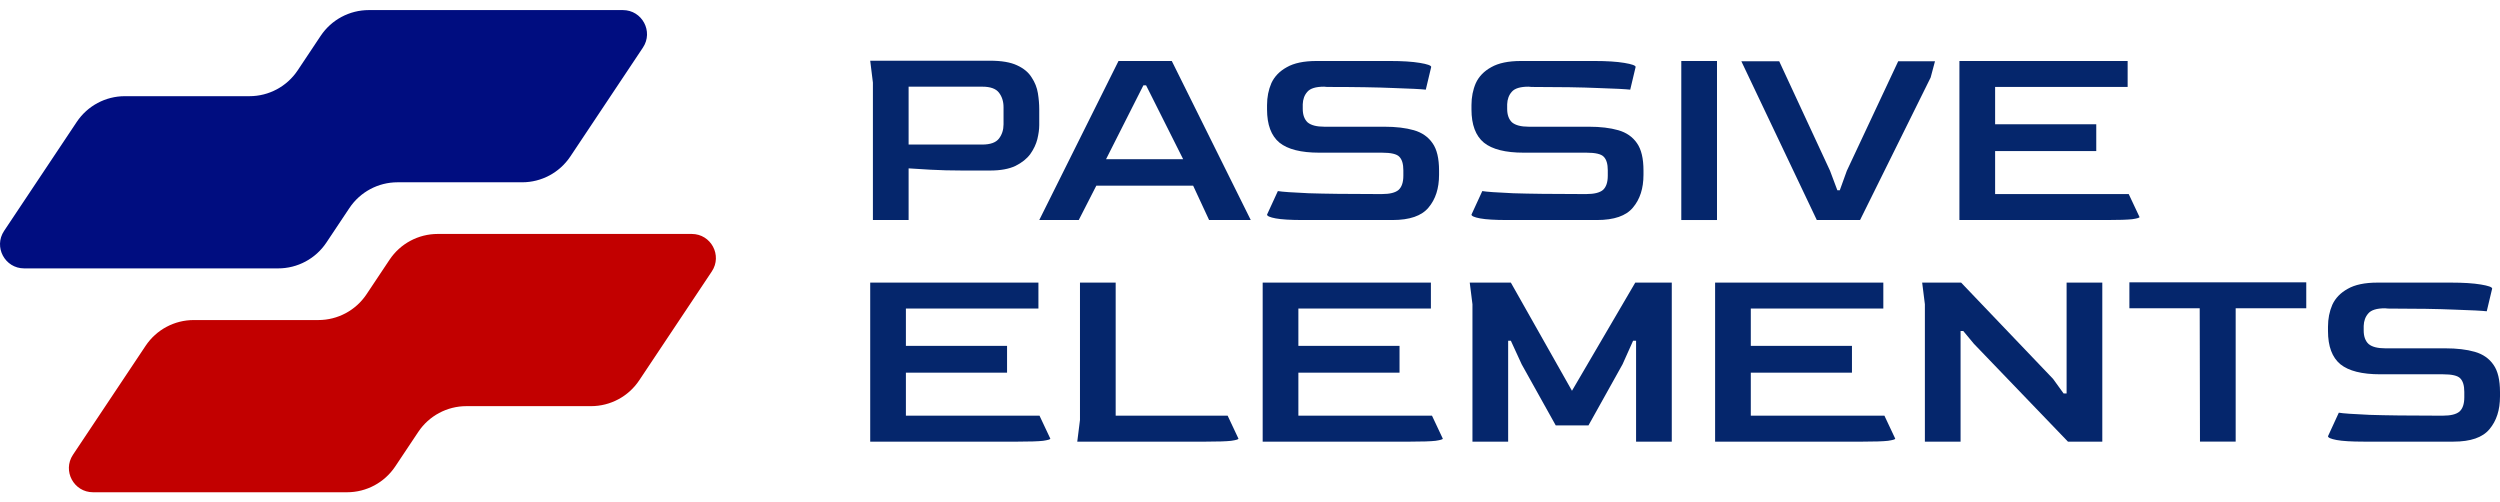
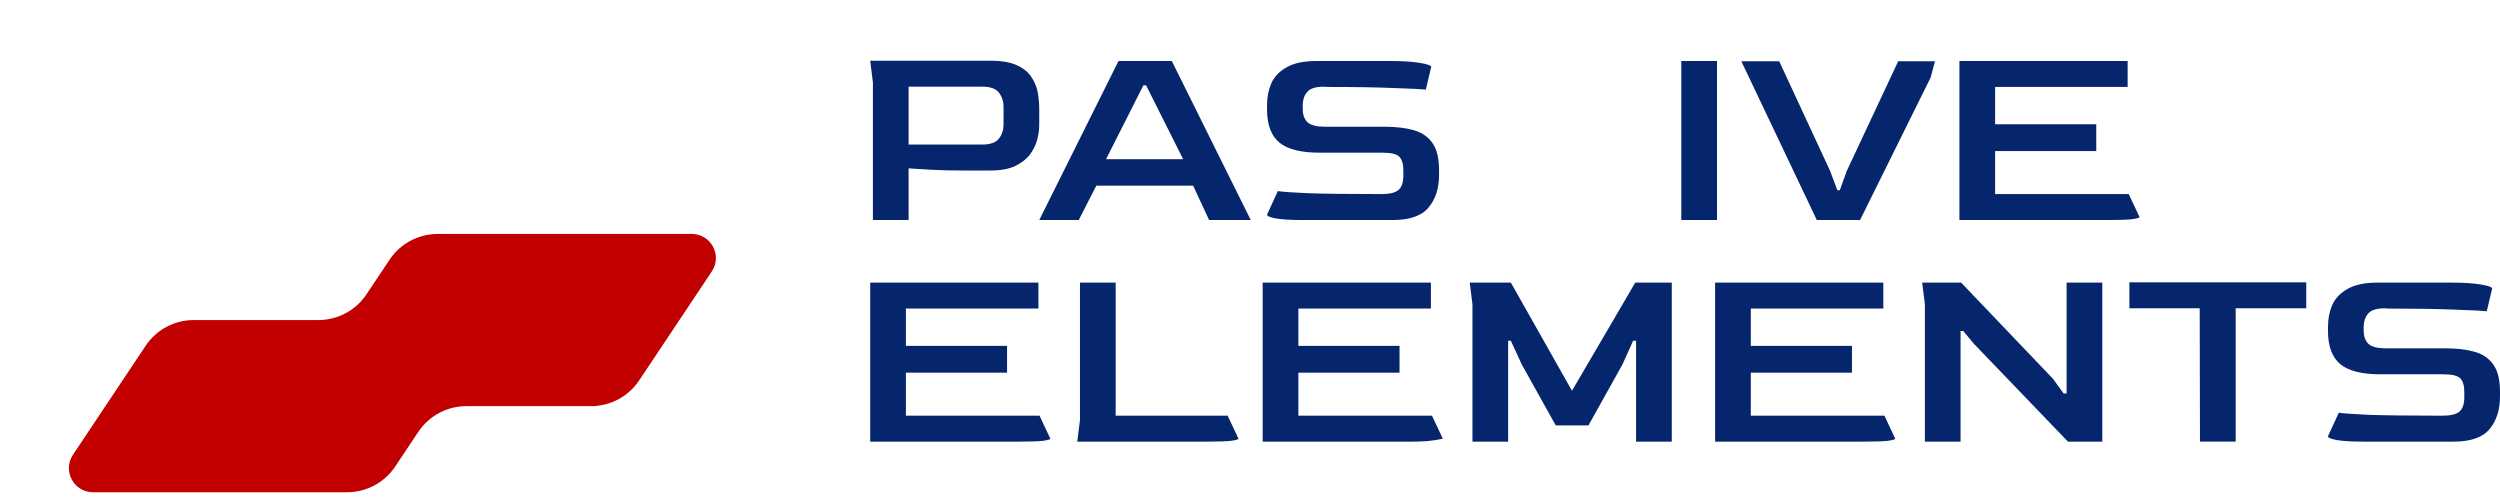
<svg xmlns="http://www.w3.org/2000/svg" width="214" height="43" viewBox="0 0 214 43" fill="none">
-   <path fill-rule="evenodd" clip-rule="evenodd" d="M10.689 8.233C9.033 8.233 7.487 9.061 6.568 10.439L0.35 19.766C-0.564 21.137 0.419 22.974 2.067 22.974H23.814C25.47 22.974 27.016 22.147 27.935 20.769L29.908 17.81C30.826 16.432 32.373 15.604 34.029 15.604H44.697C46.353 15.604 47.899 14.776 48.818 13.399L55.035 4.072C55.95 2.7 54.967 0.863 53.318 0.863H31.571C29.915 0.863 28.369 1.691 27.45 3.069L25.478 6.028C24.559 7.406 23.013 8.233 21.357 8.233H10.689Z" fill="#000D80" />
  <path fill-rule="evenodd" clip-rule="evenodd" d="M16.585 27.396C14.929 27.396 13.383 28.224 12.464 29.602L6.246 38.928C5.332 40.3 6.315 42.137 7.963 42.137H29.71C31.366 42.137 32.912 41.309 33.831 39.931L35.804 36.972C36.722 35.594 38.269 34.766 39.925 34.766H50.593C52.249 34.766 53.795 33.939 54.714 32.561L60.932 23.234C61.846 21.863 60.863 20.026 59.215 20.026H37.468C35.812 20.026 34.266 20.853 33.347 22.231L31.374 25.191C30.456 26.569 28.909 27.396 27.253 27.396H16.585Z" fill="#C20000" />
  <path d="M167.726 18.834V5.221H182.126V7.443H170.782V10.638H179.44V12.93H170.782V16.611H182.218L183.144 18.579C183.144 18.641 182.936 18.702 182.519 18.764C182.103 18.81 181.385 18.834 180.366 18.834H167.726Z" fill="#05266C" />
  <path d="M155.518 18.833L149.059 5.244H152.3L156.652 14.62L157.277 16.287H157.486L158.088 14.62L162.486 5.244H165.635L165.264 6.633L159.222 18.833H155.518Z" fill="#05266C" />
  <path d="M143.919 18.834V5.221H146.975V18.834H143.919Z" fill="#05266C" />
-   <path d="M129.014 18.834C127.964 18.834 127.192 18.787 126.698 18.695C126.205 18.602 125.958 18.494 125.958 18.37L126.884 16.356C127.239 16.418 128.118 16.48 129.523 16.542C130.943 16.588 132.887 16.611 135.357 16.611H135.797C136.46 16.611 136.931 16.495 137.209 16.264C137.487 16.017 137.626 15.608 137.626 15.037V14.574C137.626 14.034 137.51 13.648 137.278 13.416C137.062 13.185 136.568 13.069 135.797 13.069H130.426C128.867 13.069 127.733 12.783 127.023 12.212C126.313 11.626 125.958 10.677 125.958 9.365V8.994C125.958 8.315 126.081 7.69 126.328 7.119C126.59 6.548 127.03 6.093 127.648 5.753C128.265 5.398 129.114 5.221 130.194 5.221H136.491C137.541 5.221 138.39 5.275 139.038 5.383C139.686 5.491 140.01 5.607 140.01 5.73L139.547 7.675C139.146 7.629 138.235 7.582 136.815 7.536C135.395 7.474 133.489 7.443 131.097 7.443L130.842 7.42C130.133 7.42 129.654 7.567 129.407 7.86C129.16 8.138 129.029 8.493 129.014 8.925V9.319C129.014 9.828 129.152 10.214 129.43 10.476C129.724 10.723 130.202 10.847 130.866 10.847H136.005C136.993 10.847 137.834 10.947 138.529 11.147C139.223 11.348 139.756 11.719 140.126 12.259C140.496 12.783 140.682 13.563 140.682 14.597V14.967C140.682 16.125 140.381 17.059 139.779 17.769C139.192 18.479 138.166 18.834 136.7 18.834H129.014Z" fill="#05266C" />
  <path d="M111.515 18.834C110.465 18.834 109.694 18.787 109.2 18.695C108.706 18.602 108.459 18.494 108.459 18.37L109.385 16.356C109.74 16.418 110.62 16.48 112.024 16.542C113.444 16.588 115.389 16.611 117.858 16.611H118.298C118.962 16.611 119.432 16.495 119.71 16.264C119.988 16.017 120.127 15.608 120.127 15.037V14.574C120.127 14.034 120.011 13.648 119.78 13.416C119.564 13.185 119.07 13.069 118.298 13.069H112.927C111.368 13.069 110.234 12.783 109.524 12.212C108.814 11.626 108.459 10.677 108.459 9.365V8.994C108.459 8.315 108.582 7.69 108.829 7.119C109.092 6.548 109.532 6.093 110.149 5.753C110.766 5.398 111.615 5.221 112.695 5.221H118.993C120.042 5.221 120.891 5.275 121.539 5.383C122.187 5.491 122.511 5.607 122.511 5.73L122.048 7.675C121.647 7.629 120.737 7.582 119.317 7.536C117.897 7.474 115.991 7.443 113.598 7.443L113.344 7.42C112.634 7.42 112.155 7.567 111.908 7.86C111.661 8.138 111.53 8.493 111.515 8.925V9.319C111.515 9.828 111.654 10.214 111.932 10.476C112.225 10.723 112.703 10.847 113.367 10.847H118.506C119.494 10.847 120.335 10.947 121.03 11.147C121.724 11.348 122.257 11.719 122.627 12.259C122.998 12.783 123.183 13.563 123.183 14.597V14.967C123.183 16.125 122.882 17.059 122.28 17.769C121.693 18.479 120.667 18.834 119.201 18.834H111.515Z" fill="#05266C" />
  <path d="M88.961 18.834L95.744 5.221H100.305L107.065 18.834H103.499L102.133 15.893H93.845L92.341 18.834H88.961ZM94.679 13.625H101.277L98.105 7.304H97.874L94.679 13.625Z" fill="#05266C" />
  <path d="M74.721 18.833V7.073L74.49 5.197H84.745C85.733 5.197 86.505 5.329 87.06 5.591C87.632 5.853 88.048 6.201 88.311 6.633C88.588 7.05 88.766 7.497 88.843 7.976C88.92 8.454 88.959 8.909 88.959 9.341V10.707C88.959 11.062 88.905 11.464 88.797 11.911C88.689 12.343 88.488 12.768 88.195 13.184C87.902 13.586 87.477 13.925 86.921 14.203C86.366 14.466 85.641 14.597 84.745 14.597H82.384C81.412 14.597 80.501 14.573 79.652 14.527C78.819 14.481 78.194 14.442 77.777 14.412V18.833H74.721ZM77.777 12.374H84.074C84.769 12.374 85.247 12.204 85.509 11.865C85.772 11.525 85.903 11.116 85.903 10.638V9.179C85.903 8.686 85.772 8.269 85.509 7.929C85.247 7.59 84.776 7.42 84.097 7.42H77.777V12.374Z" fill="#05266C" />
  <path d="M202.332 37.804C201.282 37.804 200.511 37.757 200.017 37.665C199.523 37.572 199.276 37.464 199.276 37.341L200.202 35.327C200.557 35.388 201.437 35.45 202.841 35.512C204.261 35.558 206.206 35.581 208.675 35.581H209.115C209.779 35.581 210.25 35.465 210.527 35.234C210.805 34.987 210.944 34.578 210.944 34.007V33.544C210.944 33.004 210.828 32.618 210.597 32.386C210.381 32.155 209.887 32.039 209.115 32.039H203.744C202.185 32.039 201.051 31.753 200.341 31.183C199.631 30.596 199.276 29.647 199.276 28.335V27.965C199.276 27.285 199.4 26.66 199.646 26.089C199.909 25.518 200.349 25.063 200.966 24.723C201.583 24.368 202.432 24.191 203.513 24.191H209.81C210.859 24.191 211.708 24.245 212.356 24.353C213.004 24.461 213.329 24.577 213.329 24.7L212.866 26.645C212.464 26.599 211.554 26.552 210.134 26.506C208.714 26.444 206.808 26.413 204.416 26.413L204.161 26.39C203.451 26.39 202.972 26.537 202.726 26.83C202.479 27.108 202.347 27.463 202.332 27.895V28.289C202.332 28.798 202.471 29.184 202.749 29.446C203.042 29.693 203.52 29.817 204.184 29.817H209.324C210.311 29.817 211.152 29.917 211.847 30.117C212.541 30.318 213.074 30.689 213.444 31.229C213.815 31.753 214 32.533 214 33.567V33.937C214 35.095 213.699 36.029 213.097 36.739C212.511 37.449 211.484 37.804 210.018 37.804H202.332Z" fill="#05266C" />
  <path d="M188.318 37.803L188.295 26.39H182.276V24.168H197.416V26.39H191.374V37.803H188.318Z" fill="#05266C" />
  <path d="M164.77 37.804V26.043L164.538 24.191H167.872L175.743 32.433L176.646 33.683H176.901V24.191H179.957V37.804H177.016L168.96 29.423L168.057 28.335H167.825V37.804H164.77Z" fill="#05266C" />
  <path d="M146.813 37.804V24.191H161.213V26.413H149.869V29.608H158.528V31.9H149.869V35.581H161.306L162.232 37.549C162.232 37.611 162.023 37.672 161.607 37.734C161.19 37.781 160.472 37.804 159.454 37.804H146.813Z" fill="#05266C" />
  <path d="M126.042 37.804V26.043L125.81 24.191H129.329L134.561 33.451L139.979 24.191H143.104V37.804H140.048V29.168H139.793L138.89 31.183L135.973 36.415H133.172L130.255 31.183L129.329 29.168H129.098V37.804H126.042Z" fill="#05266C" />
-   <path d="M108.085 37.804V24.191H122.485V26.413H111.141V29.608H119.8V31.9H111.141V35.581H122.578L123.504 37.549C123.504 37.611 123.295 37.672 122.879 37.734C122.462 37.781 121.744 37.804 120.726 37.804H108.085Z" fill="#05266C" />
+   <path d="M108.085 37.804V24.191H122.485V26.413H111.141V29.608H119.8V31.9H111.141V35.581H122.578L123.504 37.549C122.462 37.781 121.744 37.804 120.726 37.804H108.085Z" fill="#05266C" />
  <path d="M92.214 37.804L92.446 35.952V24.191H95.502V35.581H105.086L106.012 37.549C106.012 37.611 105.804 37.672 105.387 37.734C104.971 37.781 104.253 37.804 103.234 37.804H92.214Z" fill="#05266C" />
  <path d="M74.49 37.804V24.191H88.889V26.413H77.545V29.608H86.204V31.9H77.545V35.581H88.982L89.908 37.549C89.908 37.611 89.7 37.672 89.283 37.734C88.866 37.781 88.148 37.804 87.13 37.804H74.49Z" fill="#05266C" />
</svg>